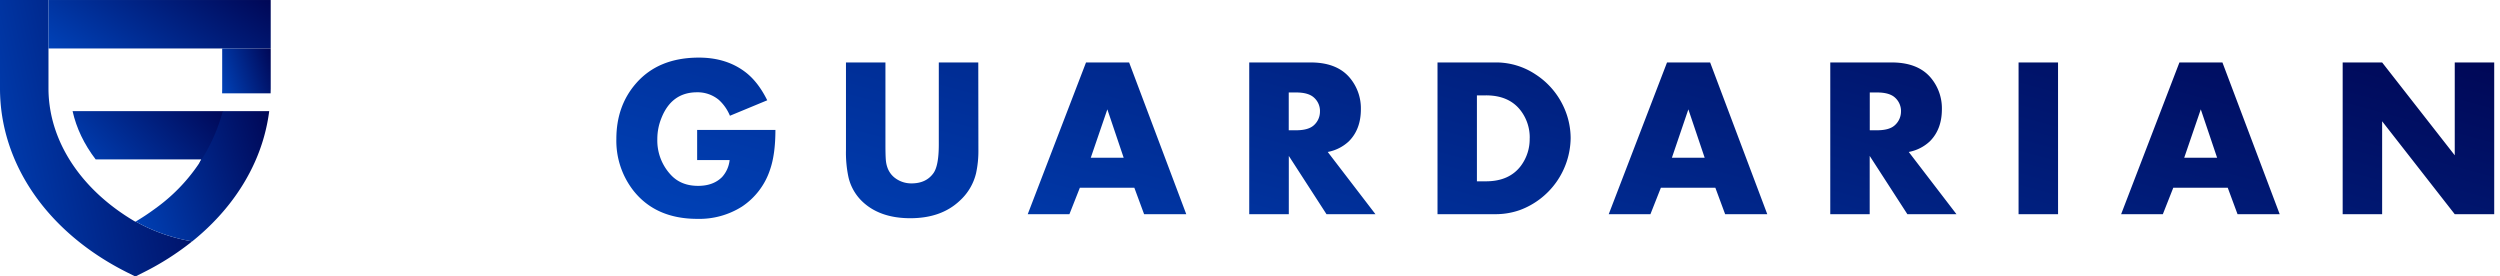
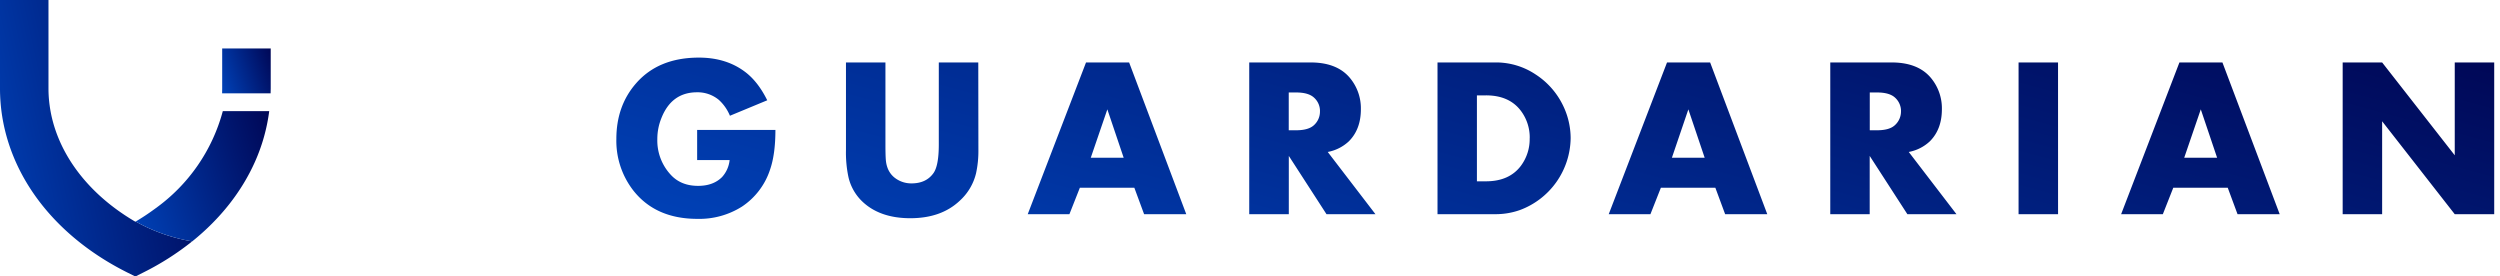
<svg xmlns="http://www.w3.org/2000/svg" width="217" height="24" fill="none">
-   <path d="M19.34 9.646c1.47 1.961-2.835 5.754-1.868 4.188h-9.17C7.31 12.536 6.628 11.118 6.3 9.646h13.04Z" fill="url(#a)" />
  <path d="M16.682 20.95a23.755 23.755 0 0 1-4.203 2.683l-.73.367-.734-.366C4.116 20.172 0 14.208 0 7.674V0h4.208v7.673c0 .49.032.978.099 1.463.53 3.97 3.21 7.633 7.426 10.1a.056.056 0 0 0 .014.009l.011-.007.018-.011a15.188 15.188 0 0 0 4.906 1.724Z" fill="url(#b)" />
  <path d="M23.368 9.646a15.653 15.653 0 0 1-1.235 4.392c-1.153 2.592-3.007 4.951-5.449 6.914a15.187 15.187 0 0 1-4.904-1.724c.55-.325 1.084-.677 1.599-1.055.051-.033.1-.07.148-.108a15.234 15.234 0 0 0 5.813-8.42h4.028Z" fill="url(#c)" />
-   <path d="M23.498.001H4.208v4.206h19.29V.001Z" fill="url(#d)" />
  <path d="M23.499 4.208v3.465c0 .143-.005.287-.01.43h-4.21c.005-.143.007-.287.007-.43V4.208h4.213Z" fill="url(#e)" />
  <path d="M67.306 11.28c0 1.425-.16 2.59-.482 3.492a6.131 6.131 0 0 1-2.428 3.165 6.911 6.911 0 0 1-3.861 1.06c-2.42 0-4.275-.822-5.568-2.468A7.032 7.032 0 0 1 53.5 12.06c0-1.918.573-3.529 1.718-4.835C56.518 5.742 58.332 5 60.662 5c1.556 0 2.874.4 3.956 1.198.772.564 1.431 1.4 1.978 2.507l-3.238 1.342c-.216-.527-.546-1-.968-1.382a2.884 2.884 0 0 0-1.888-.654c-1.49 0-2.53.767-3.116 2.301a4.777 4.777 0 0 0-.33 1.753 4.362 4.362 0 0 0 1.192 3.134c.588.624 1.373.935 2.353.933.87 0 1.56-.253 2.07-.759.373-.41.604-.928.66-1.479h-2.819v-2.615h6.794Zm17.619 1.736c.008.68-.06 1.358-.203 2.023a4.699 4.699 0 0 1-1.418 2.386c-1.069 1.01-2.498 1.516-4.287 1.516-1.82 0-3.241-.515-4.264-1.544a4.236 4.236 0 0 1-1.11-2.036 10.22 10.22 0 0 1-.213-2.335V5.42h3.426v7.125c0 .574.01 1 .03 1.281.062.895.467 1.519 1.215 1.872.32.15.67.225 1.024.22.835 0 1.465-.291 1.89-.876.316-.43.473-1.262.473-2.497V5.421h3.427l.01 7.595Zm18.043 5.577h-3.659l-.848-2.297h-4.729l-.907 2.297h-3.618l5.06-13.172h3.741l4.96 13.172Zm-5.433-4.901-1.417-4.2-1.439 4.2h2.856Zm21.856 4.901h-4.25l-3.272-5.06v5.06h-3.435V5.421h5.329c1.557 0 2.708.466 3.454 1.398a4.11 4.11 0 0 1 .907 2.655c0 1.165-.347 2.094-1.042 2.789-.51.478-1.146.8-1.834.927l4.143 5.403Zm-4.817-8.93a1.549 1.549 0 0 0-.512-1.184c-.323-.303-.843-.453-1.56-.452h-.639v3.28h.639c.725 0 1.243-.151 1.56-.453a1.577 1.577 0 0 0 .51-1.191h.002Zm21.758 2.339a6.747 6.747 0 0 1-4.412 6.233 6.316 6.316 0 0 1-2.085.356h-5.059V5.42h5.059a6.172 6.172 0 0 1 3.441 1.032 6.65 6.65 0 0 1 2.38 2.675 6.51 6.51 0 0 1 .676 2.874Zm-3.552 0a3.846 3.846 0 0 0-.765-2.38c-.675-.897-1.686-1.345-3.036-1.344h-.783v7.46h.783c1.35 0 2.361-.449 3.036-1.346.511-.69.779-1.531.761-2.39h.004Zm20.62 6.591h-3.657l-.85-2.297h-4.729l-.907 2.297h-3.619l5.06-13.172h3.742l4.96 13.172Zm-5.434-4.901-1.416-4.2-1.429 4.2h2.845Zm21.857 4.901h-4.262l-3.271-5.06v5.06h-3.422V5.421h5.327c1.556 0 2.708.466 3.454 1.398.604.752.925 1.691.907 2.655 0 1.165-.348 2.094-1.043 2.789a3.64 3.64 0 0 1-1.833.927l4.143 5.403Zm-4.815-8.93a1.566 1.566 0 0 0-.514-1.184c-.324-.302-.842-.452-1.558-.452h-.64v3.28h.634c.723 0 1.242-.15 1.558-.453a1.593 1.593 0 0 0 .518-1.191h.002Zm13.632 8.93h-3.428V5.421h3.426l.002 13.172Zm19.238 0h-3.659l-.85-2.297h-4.728l-.906 2.297h-3.621l5.06-13.172h3.733l4.971 13.172Zm-5.432-4.901-1.417-4.2-1.439 4.2h2.856Zm24.052 4.901h-3.426l-6.302-8.066v8.066h-3.426V5.421h3.426l6.302 8.058V5.421h3.426v13.172Z" fill="url(#f)" />
  <defs>
    <linearGradient id="a" x1="19.649" y1="9.646" x2="10.194" y2="18.406" gradientUnits="userSpaceOnUse">
      <stop stop-color="#000756" />
      <stop offset="1" stop-color="#0042B8" />
    </linearGradient>
    <linearGradient id="b" x1="16.682" y1="0" x2="-4.265" y2="4.607" gradientUnits="userSpaceOnUse">
      <stop stop-color="#000756" />
      <stop offset="1" stop-color="#0042B8" />
    </linearGradient>
    <linearGradient id="c" x1="23.368" y1="9.646" x2="9.565" y2="14.121" gradientUnits="userSpaceOnUse">
      <stop stop-color="#000756" />
      <stop offset="1" stop-color="#0042B8" />
    </linearGradient>
    <linearGradient id="d" x1="23.498" y1=".001" x2="15.322" y2="11.866" gradientUnits="userSpaceOnUse">
      <stop stop-color="#000756" />
      <stop offset="1" stop-color="#0042B8" />
    </linearGradient>
    <linearGradient id="e" x1="23.499" y1="4.208" x2="18.528" y2="5.911" gradientUnits="userSpaceOnUse">
      <stop stop-color="#000756" />
      <stop offset="1" stop-color="#0042B8" />
    </linearGradient>
    <linearGradient id="f" x1="216.498" y1="5" x2="201.772" y2="59.249" gradientUnits="userSpaceOnUse">
      <stop stop-color="#000756" />
      <stop offset="1" stop-color="#0042B8" />
    </linearGradient>
  </defs>
</svg>